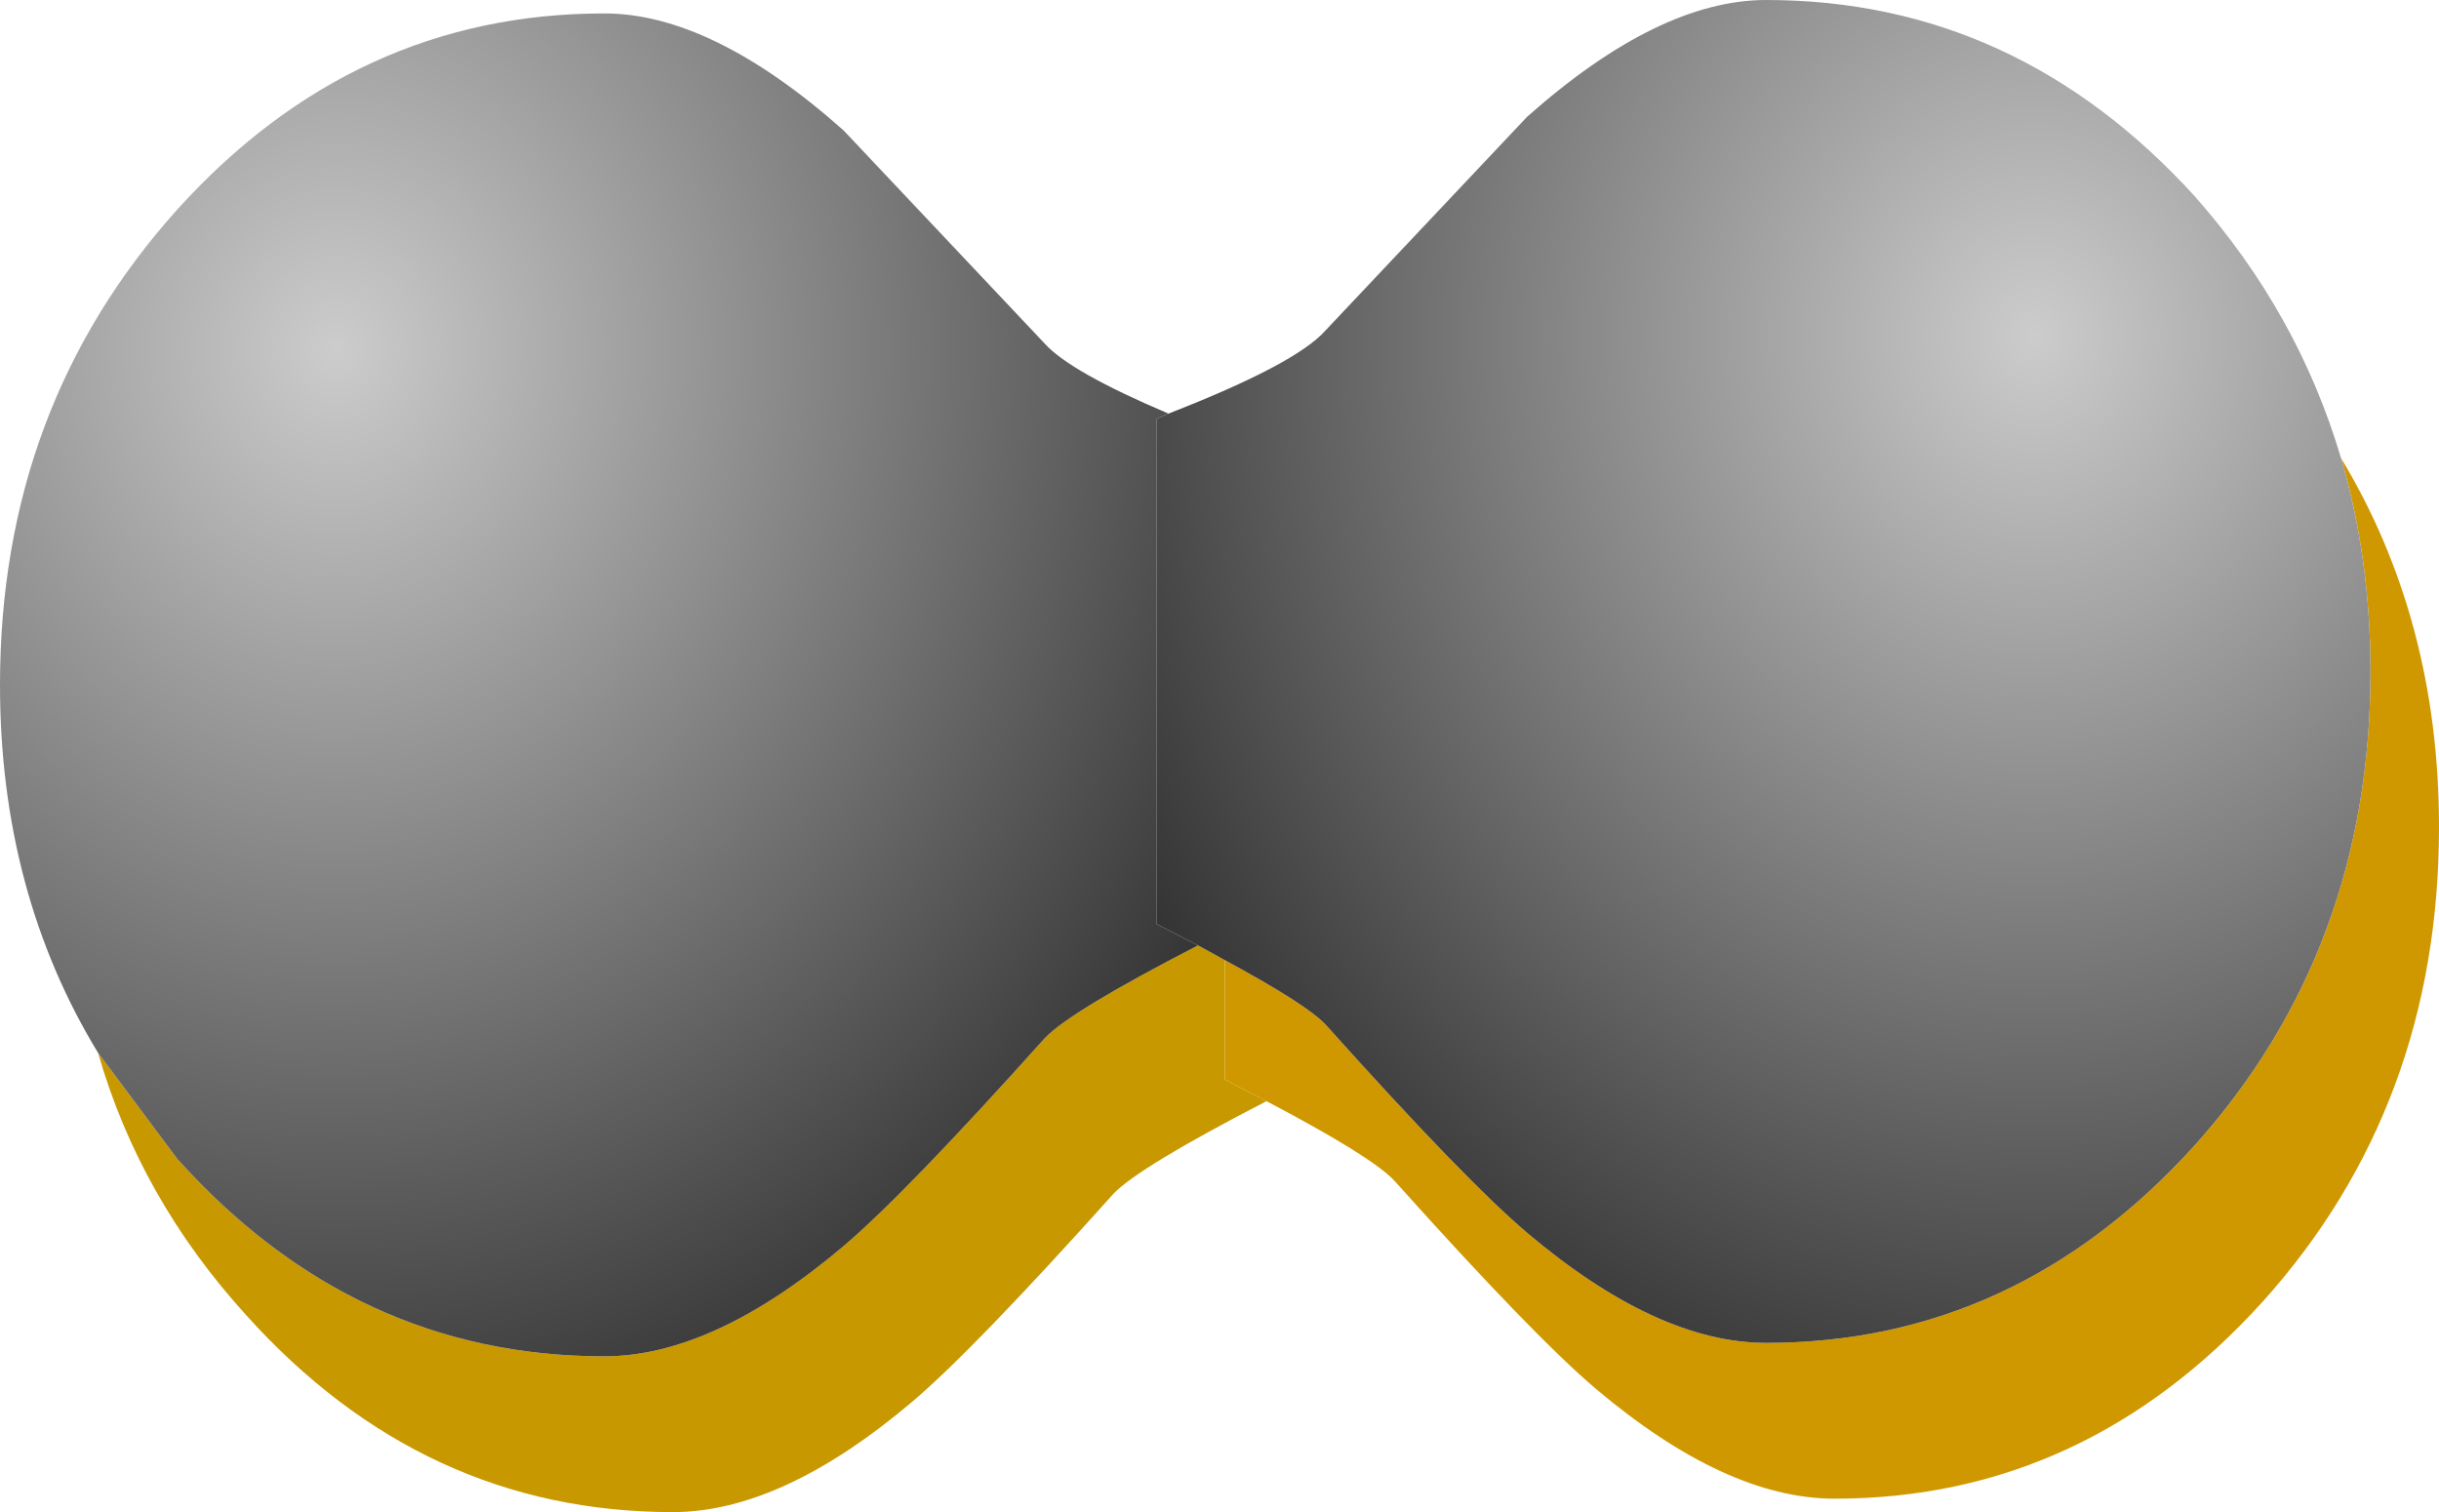
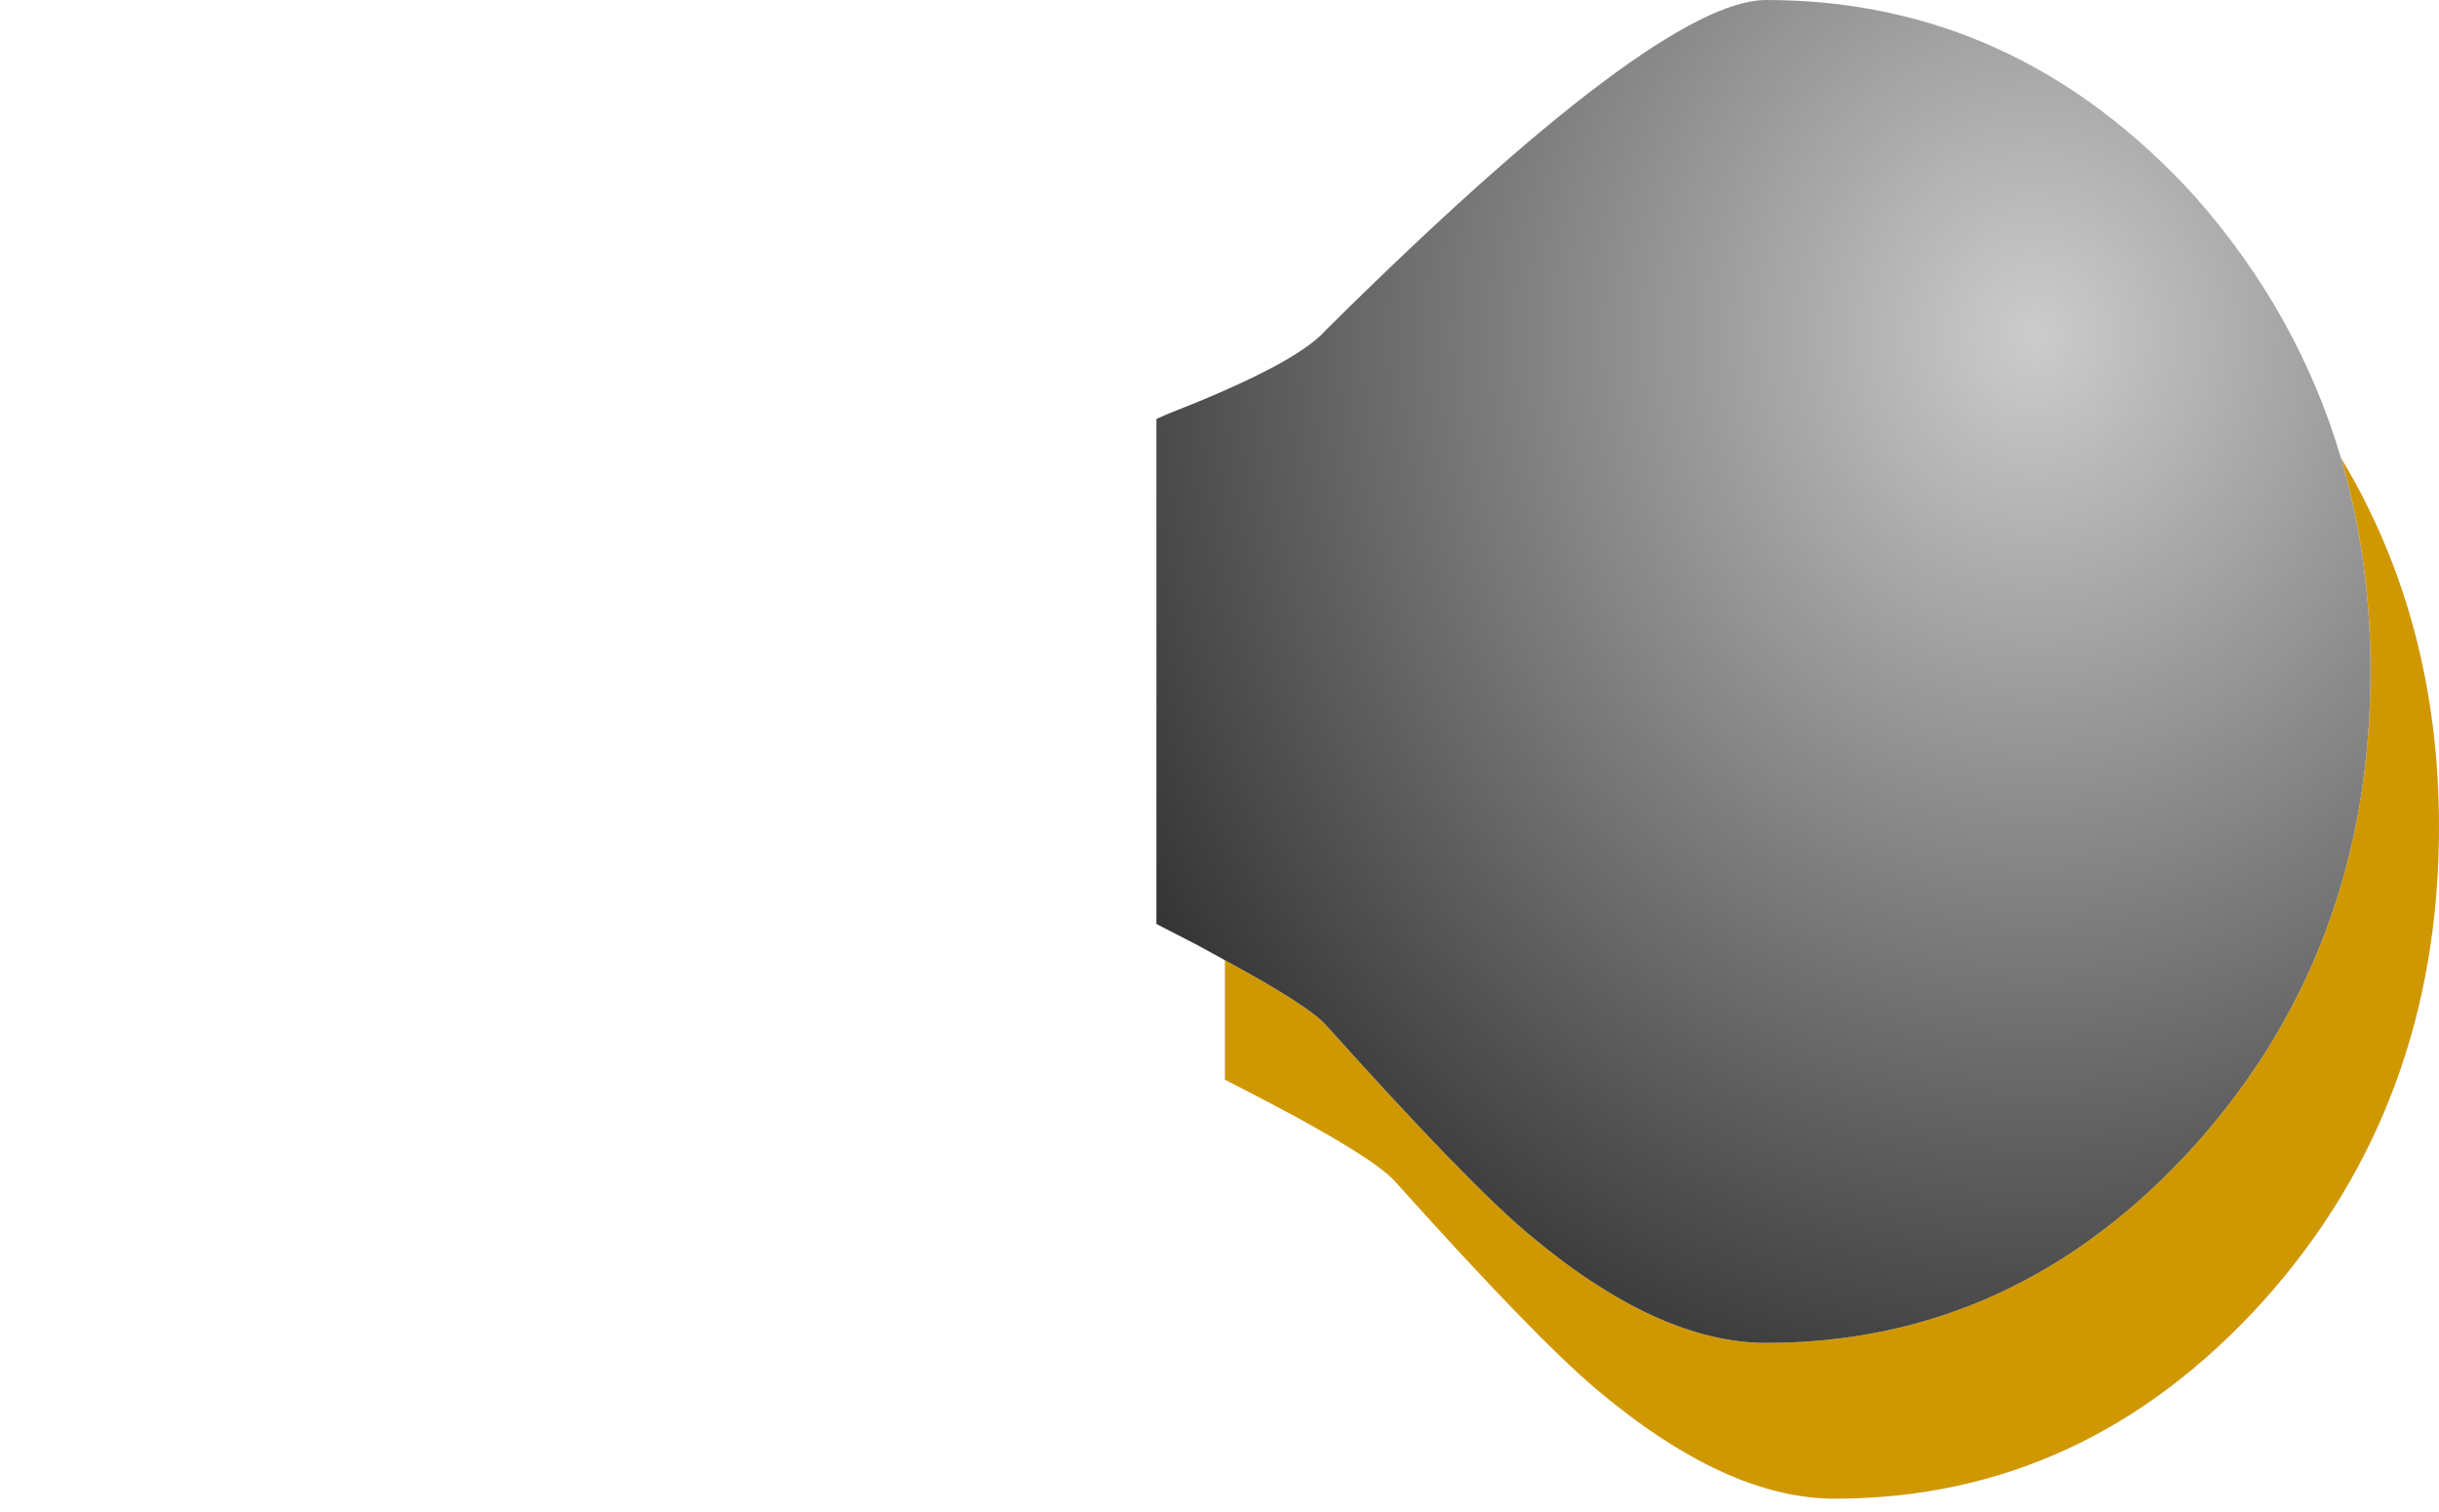
<svg xmlns="http://www.w3.org/2000/svg" height="56.3px" width="90.8px">
  <g transform="matrix(1.0, 0.0, 0.0, 1.0, 45.1, 25.3)">
-     <path d="M2.05 15.7 Q-2.7 18.15 -3.65 19.15 -8.85 24.95 -11.15 26.9 -16.0 31.0 -20.05 31.0 -29.35 31.0 -35.95 23.65 -39.9 19.3 -41.45 13.9 L-38.5 17.85 Q-31.9 25.2 -22.6 25.2 -18.55 25.2 -13.7 21.1 -11.4 19.15 -6.2 13.35 -5.25 12.35 -0.5 9.9 L0.5 10.45 0.5 14.9 2.05 15.7" fill="#c89800" fill-rule="evenodd" stroke="none" />
    <path d="M42.05 -8.25 Q45.7 -2.2 45.7 5.5 45.7 15.85 39.15 23.15 32.5 30.5 23.2 30.5 19.15 30.5 14.3 26.4 12.0 24.45 6.8 18.65 5.95 17.75 2.05 15.7 L0.5 14.9 0.5 10.45 Q3.55 12.1 4.25 12.85 9.45 18.65 11.75 20.6 16.6 24.7 20.65 24.7 29.95 24.7 36.6 17.35 43.15 10.05 43.15 -0.3 43.15 -4.5 42.05 -8.25" fill="#d09800" fill-rule="evenodd" stroke="none" />
-     <path d="M-1.6 -9.9 Q3.15 -11.75 4.25 -13.0 L11.75 -20.95 Q16.65 -25.3 20.65 -25.3 29.95 -25.3 36.6 -18.0 40.45 -13.65 42.05 -8.25 43.15 -4.5 43.15 -0.3 43.15 10.05 36.6 17.35 29.95 24.7 20.65 24.7 16.6 24.7 11.75 20.6 9.45 18.65 4.25 12.85 3.55 12.1 0.5 10.45 L-0.5 9.9 -2.05 9.1 -2.05 -9.7 -1.6 -9.9" fill="url(#gradient0)" fill-rule="evenodd" stroke="none" />
-     <path d="M-41.45 13.9 Q-45.1 7.9 -45.1 0.2 -45.1 -10.15 -38.5 -17.5 -31.9 -24.8 -22.6 -24.8 -18.6 -24.8 -13.7 -20.45 L-6.2 -12.5 Q-5.25 -11.45 -1.6 -9.9 L-2.05 -9.7 -2.05 9.1 -0.5 9.9 Q-5.25 12.35 -6.2 13.35 -11.4 19.15 -13.7 21.1 -18.55 25.2 -22.6 25.2 -31.9 25.2 -38.5 17.85 L-41.45 13.9" fill="url(#gradient1)" fill-rule="evenodd" stroke="none" />
+     <path d="M-1.6 -9.9 Q3.15 -11.75 4.25 -13.0 Q16.65 -25.3 20.65 -25.3 29.95 -25.3 36.6 -18.0 40.45 -13.65 42.05 -8.25 43.15 -4.5 43.15 -0.3 43.15 10.05 36.6 17.35 29.95 24.7 20.65 24.7 16.6 24.7 11.75 20.6 9.45 18.65 4.25 12.85 3.55 12.1 0.5 10.45 L-0.5 9.9 -2.05 9.1 -2.05 -9.7 -1.6 -9.9" fill="url(#gradient0)" fill-rule="evenodd" stroke="none" />
  </g>
  <defs>
    <radialGradient cx="0" cy="0" gradientTransform="matrix(-0.047, 0.0, 0.0, 0.052, 30.65, -12.8)" gradientUnits="userSpaceOnUse" id="gradient0" r="819.2" spreadMethod="pad">
      <stop offset="0.0" stop-color="#cccccc" />
      <stop offset="1.0" stop-color="#333333" />
    </radialGradient>
    <radialGradient cx="0" cy="0" gradientTransform="matrix(0.047, 0.0, 0.0, 0.052, -32.6, -12.3)" gradientUnits="userSpaceOnUse" id="gradient1" r="819.2" spreadMethod="pad">
      <stop offset="0.0" stop-color="#cccccc" />
      <stop offset="1.0" stop-color="#333333" />
    </radialGradient>
  </defs>
</svg>